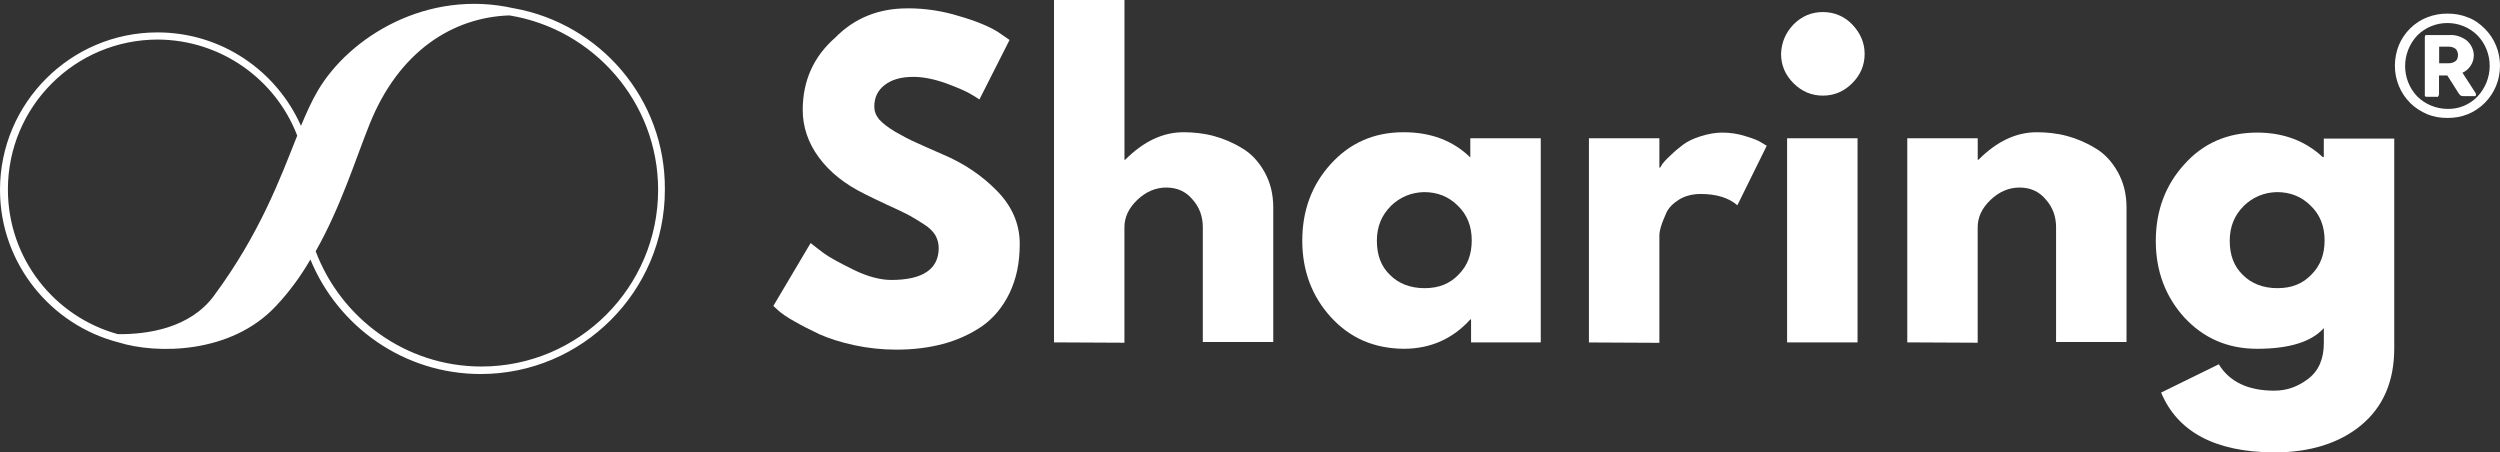
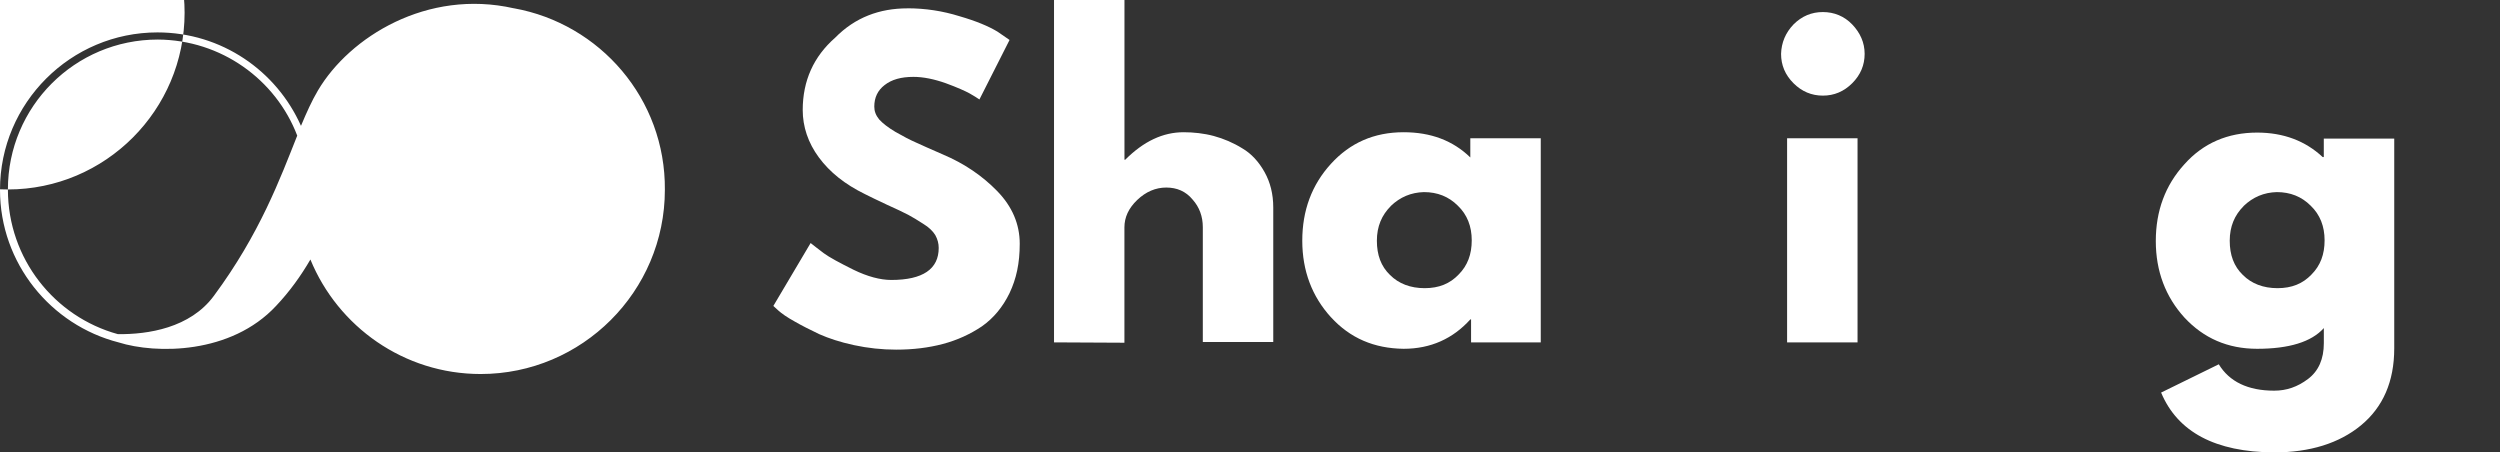
<svg xmlns="http://www.w3.org/2000/svg" id="Layer_1" data-name="Layer 1" viewBox="0 0 560 101.34">
  <rect x="0" y="0" width="560" height="101.34" fill="#333333" stroke="none" />
  <defs>
    <style>
      .cls-1 {
        fill: #fff;
      }
    </style>
  </defs>
-   <path class="cls-1" d="M115.1,1.86c-19.41-4.39-36.79,6.41-43.88,18.4-1.35,2.28-2.53,4.89-3.8,7.93C61.94,15.86,49.62,7.26,35.27,7.26,15.86,7.26,0,23.04,0,42.53c0,16.45,11.39,30.29,26.58,34.17,8.35,2.62,25.15,2.7,35.27-8.19,3.04-3.21,5.57-6.75,7.68-10.38,6.16,15.02,20.93,25.65,38.14,25.65,22.7,0,41.26-18.48,41.26-41.26,.17-20.34-14.51-37.21-33.84-40.67h0ZM1.77,42.44C1.77,23.88,16.79,8.86,35.36,8.86c14.18,.08,26.41,8.94,31.22,21.52-3.8,9.54-8.35,21.94-18.65,35.86-5.32,7.26-14.85,8.69-21.52,8.61C12.24,70.97,1.77,57.97,1.77,42.44h0Zm106.07,39.66c-16.96,0-31.47-10.8-37.13-25.82,5.65-9.96,8.94-20.67,12.07-28.44,6.58-16.45,18.73-23.96,31.31-24.39,18.82,3.04,33.33,19.41,33.33,39.07,0,21.77-17.72,39.58-39.58,39.58h0Z" />
+   <path class="cls-1" d="M115.1,1.86c-19.41-4.39-36.79,6.41-43.88,18.4-1.35,2.28-2.53,4.89-3.8,7.93C61.94,15.86,49.62,7.26,35.27,7.26,15.86,7.26,0,23.04,0,42.53c0,16.45,11.39,30.29,26.58,34.17,8.35,2.62,25.15,2.7,35.27-8.19,3.04-3.21,5.57-6.75,7.68-10.38,6.16,15.02,20.93,25.65,38.14,25.65,22.7,0,41.26-18.48,41.26-41.26,.17-20.34-14.51-37.21-33.84-40.67h0ZM1.77,42.44C1.77,23.88,16.79,8.86,35.36,8.86c14.18,.08,26.41,8.94,31.22,21.52-3.8,9.54-8.35,21.94-18.65,35.86-5.32,7.26-14.85,8.69-21.52,8.61C12.24,70.97,1.77,57.97,1.77,42.44h0Zc-16.96,0-31.47-10.8-37.13-25.82,5.65-9.96,8.94-20.67,12.07-28.44,6.58-16.45,18.73-23.96,31.31-24.39,18.82,3.04,33.33,19.41,33.33,39.07,0,21.77-17.72,39.58-39.58,39.58h0Z" />
  <g>
    <g>
      <path class="cls-1" d="M203.28,1.86c3.97,0,7.85,.59,11.64,1.77,3.8,1.1,6.58,2.28,8.52,3.46l2.7,1.86-6.75,13.33c-.51-.34-1.27-.84-2.19-1.35s-2.78-1.35-5.32-2.28c-2.62-.93-5.06-1.43-7.26-1.43-2.78,0-4.89,.59-6.5,1.86-1.52,1.18-2.28,2.78-2.28,4.81,0,1.01,.34,1.94,1.1,2.87,.76,.84,1.94,1.77,3.63,2.78,1.77,1.01,3.21,1.77,4.56,2.36s3.29,1.52,6.08,2.7c4.81,2.03,8.86,4.81,12.15,8.19,3.38,3.46,5.06,7.43,5.06,11.81s-.76,7.85-2.28,11.05c-1.52,3.12-3.54,5.57-6.16,7.43-2.62,1.77-5.57,3.12-8.78,3.97s-6.67,1.27-10.46,1.27c-3.21,0-6.33-.34-9.45-1.01s-5.65-1.52-7.76-2.45c-2.11-1.01-3.97-1.94-5.57-2.87-1.69-.93-2.87-1.77-3.63-2.45l-1.1-1.01,8.35-14.09c.76,.59,1.69,1.35,2.95,2.28s3.46,2.11,6.67,3.71c3.12,1.52,5.99,2.28,8.44,2.28,7.09,0,10.63-2.45,10.63-7.17,0-1.01-.25-1.94-.76-2.87-.51-.84-1.43-1.77-2.7-2.53-1.27-.84-2.45-1.52-3.38-2.03-1.01-.51-2.53-1.27-4.81-2.28-2.19-1.01-3.88-1.86-4.89-2.36-4.47-2.19-7.85-4.89-10.29-8.19s-3.63-6.92-3.63-10.63c0-6.58,2.45-11.98,7.26-16.2,4.47-4.56,9.96-6.58,16.2-6.58h0Z" />
      <path class="cls-1" d="M236.1,76.7V0h15.78V35.78h.17c4.13-4.13,8.44-6.16,13.08-6.16,2.19,0,4.56,.25,6.75,.84s4.39,1.52,6.41,2.78c2.03,1.18,3.71,3.04,4.98,5.32,1.27,2.28,1.94,4.89,1.94,7.93v30.12h-15.78v-25.74c0-2.36-.76-4.47-2.28-6.16-1.52-1.86-3.54-2.7-5.91-2.7s-4.56,.93-6.5,2.78c-1.94,1.86-2.87,3.88-2.87,6.16v25.82l-15.78-.08h0Z" />
      <path class="cls-1" d="M298.12,71.05c-4.22-4.64-6.41-10.38-6.41-17.13s2.11-12.49,6.41-17.21c4.3-4.73,9.7-7.09,16.29-7.09,6.08,0,11.05,1.86,14.94,5.65v-4.3h15.78v45.73h-15.61v-5.15h-.17c-3.88,4.3-8.86,6.58-14.94,6.58-6.58-.08-11.98-2.36-16.29-7.09h0Zm13.42-24.89c-2.03,2.03-3.12,4.56-3.12,7.76s.93,5.74,2.95,7.68c1.94,1.94,4.56,2.95,7.76,2.95s5.65-1.01,7.59-3.04c2.03-2.03,2.95-4.56,2.95-7.68s-1.01-5.74-3.12-7.76c-2.03-2.03-4.56-3.04-7.59-3.04-2.87,.08-5.32,1.1-7.43,3.12h0Z" />
-       <path class="cls-1" d="M355.92,76.7V30.97h15.78v6.58h.17c.08-.17,.34-.51,.51-.84,.25-.34,.84-1.01,1.77-1.86,.84-.84,1.86-1.69,2.87-2.45,1.01-.76,2.28-1.35,3.88-1.86s3.21-.84,4.89-.84,3.46,.25,5.06,.76c1.69,.51,2.87,.93,3.63,1.43l1.27,.76-6.58,13.33c-1.94-1.69-4.73-2.53-8.19-2.53-1.86,0-3.54,.42-4.89,1.27-1.35,.84-2.36,1.86-2.87,3.04s-.93,2.19-1.18,3.04-.34,1.52-.34,1.94v24.05l-15.78-.08h0Z" />
      <path class="cls-1" d="M401.74,5.48c1.86-1.86,4.05-2.78,6.58-2.78s4.81,.93,6.58,2.78,2.78,4.05,2.78,6.58-.93,4.73-2.78,6.58c-1.86,1.86-4.05,2.78-6.58,2.78s-4.73-.93-6.58-2.78c-1.86-1.86-2.78-4.05-2.78-6.58,.08-2.53,1.01-4.73,2.78-6.58Zm-1.43,25.48v45.73h15.78V30.97h-15.78Z" />
-       <path class="cls-1" d="M427.23,76.7V30.97h15.78v4.81h.17c4.13-4.13,8.44-6.16,13.08-6.16,2.19,0,4.56,.25,6.75,.84s4.39,1.52,6.41,2.78c2.03,1.18,3.71,3.04,4.98,5.32,1.27,2.28,1.94,4.89,1.94,7.93v30.12h-15.78v-25.74c0-2.36-.76-4.47-2.28-6.16-1.52-1.86-3.54-2.7-5.91-2.7s-4.56,.93-6.5,2.78c-1.94,1.86-2.87,3.88-2.87,6.16v25.82l-15.78-.08h0Z" />
      <path class="cls-1" d="M484.1,87.93l12.91-6.33c2.36,3.88,6.5,5.91,12.4,5.91,2.78,0,5.23-.84,7.59-2.62s3.54-4.47,3.54-8.02v-3.38c-2.78,3.12-7.85,4.64-14.94,4.64-6.58,0-11.98-2.36-16.29-7-4.22-4.64-6.41-10.38-6.41-17.13s2.11-12.49,6.41-17.21c4.22-4.73,9.7-7.09,16.29-7.09,5.91,0,10.8,1.86,14.68,5.48h.25v-4.13h15.78v47c0,7.43-2.53,13.16-7.43,17.21s-11.48,6.08-19.49,6.08c-13.16-.08-21.6-4.56-25.31-13.42h0Zm18.48-41.77c-2.03,2.03-3.12,4.56-3.12,7.76s.93,5.74,2.95,7.68c1.94,1.94,4.56,2.95,7.76,2.95s5.65-1.01,7.59-3.04c2.03-2.03,2.95-4.56,2.95-7.68s-1.01-5.74-3.12-7.76c-2.03-2.03-4.56-3.04-7.59-3.04-2.87,.08-5.32,1.1-7.43,3.12h0Z" />
    </g>
-     <path class="cls-1" d="M539.87,23.04c-1.1-1.1-1.94-2.36-2.53-3.8-1.18-2.87-1.18-6.16,0-9.11,1.18-2.87,3.54-5.15,6.33-6.24,1.52-.59,2.95-.84,4.56-.84s3.12,.25,4.56,.84c1.43,.51,2.7,1.43,3.8,2.53s1.94,2.36,2.53,3.8c1.18,2.87,1.18,6.16,0,9.03-.59,1.43-1.43,2.7-2.53,3.8s-2.36,1.94-3.8,2.53-2.95,.84-4.56,.84-3.12-.25-4.56-.84c-1.35-.59-2.7-1.43-3.8-2.53h0Zm8.35,1.35c2.53,.08,4.98-.93,6.75-2.78,3.63-3.88,3.63-9.87,0-13.67-3.71-3.71-9.79-3.71-13.5,0-3.63,3.88-3.63,9.87,0,13.67,1.77,1.77,4.3,2.78,6.75,2.78h0Zm-2.36-2.7h-2.28c-.08,0-.25-.08-.34-.08-.08-.08-.08-.17-.08-.34V8.27c0-.08,.08-.17,.08-.34,.08-.08,.17-.08,.34-.08h5.15c1.43-.08,2.78,.42,3.88,1.27,.93,.84,1.52,2.03,1.52,3.29,0,.84-.25,1.6-.68,2.28-.51,.76-1.1,1.27-1.86,1.6l2.95,4.56c.08,.08,.08,.34,.08,.51-.08,.08-.25,.25-.42,.17h-2.45c-.17,0-.34-.08-.51-.08-.08-.08-.25-.25-.42-.42l-2.62-4.13h-1.86v4.22c-.08,.51-.34,.68-.51,.59h0Zm4.73-9.37c0-.51-.17-1.01-.51-1.35-.42-.34-.93-.51-1.52-.51h-2.19v3.71h2.19c.51,0,1.1-.17,1.52-.51,.34-.25,.51-.76,.51-1.35h0Z" />
  </g>
</svg>